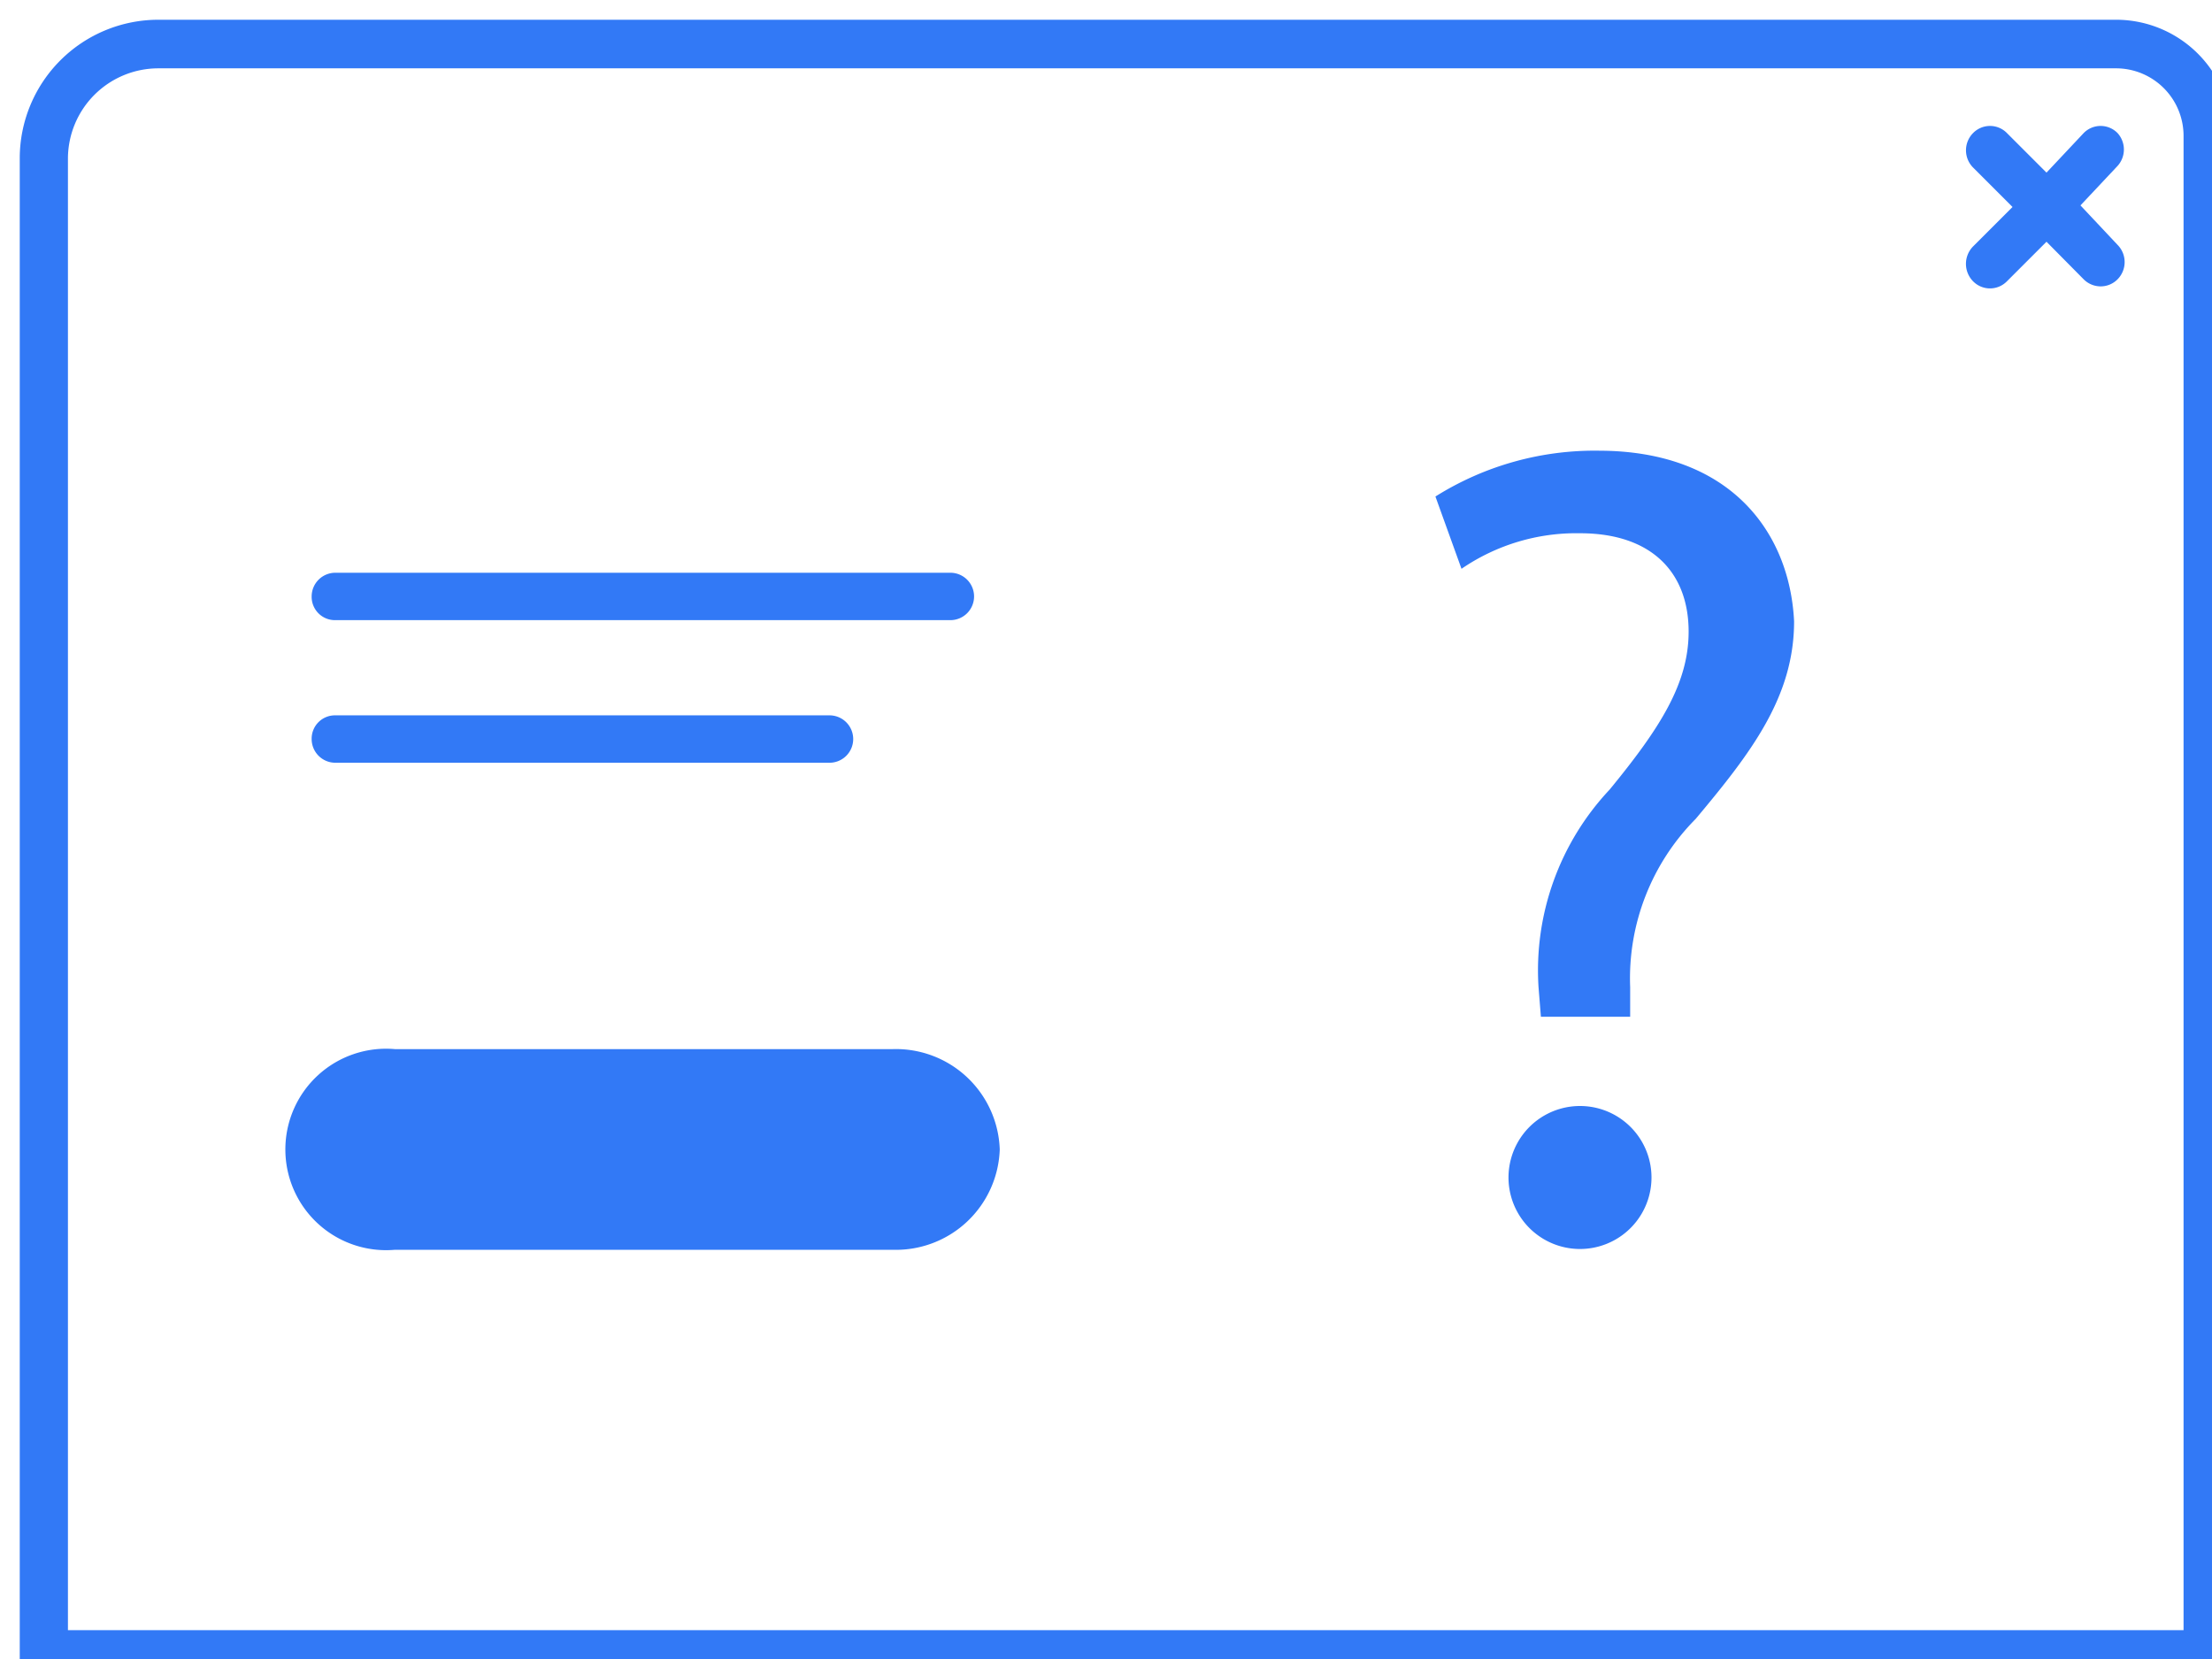
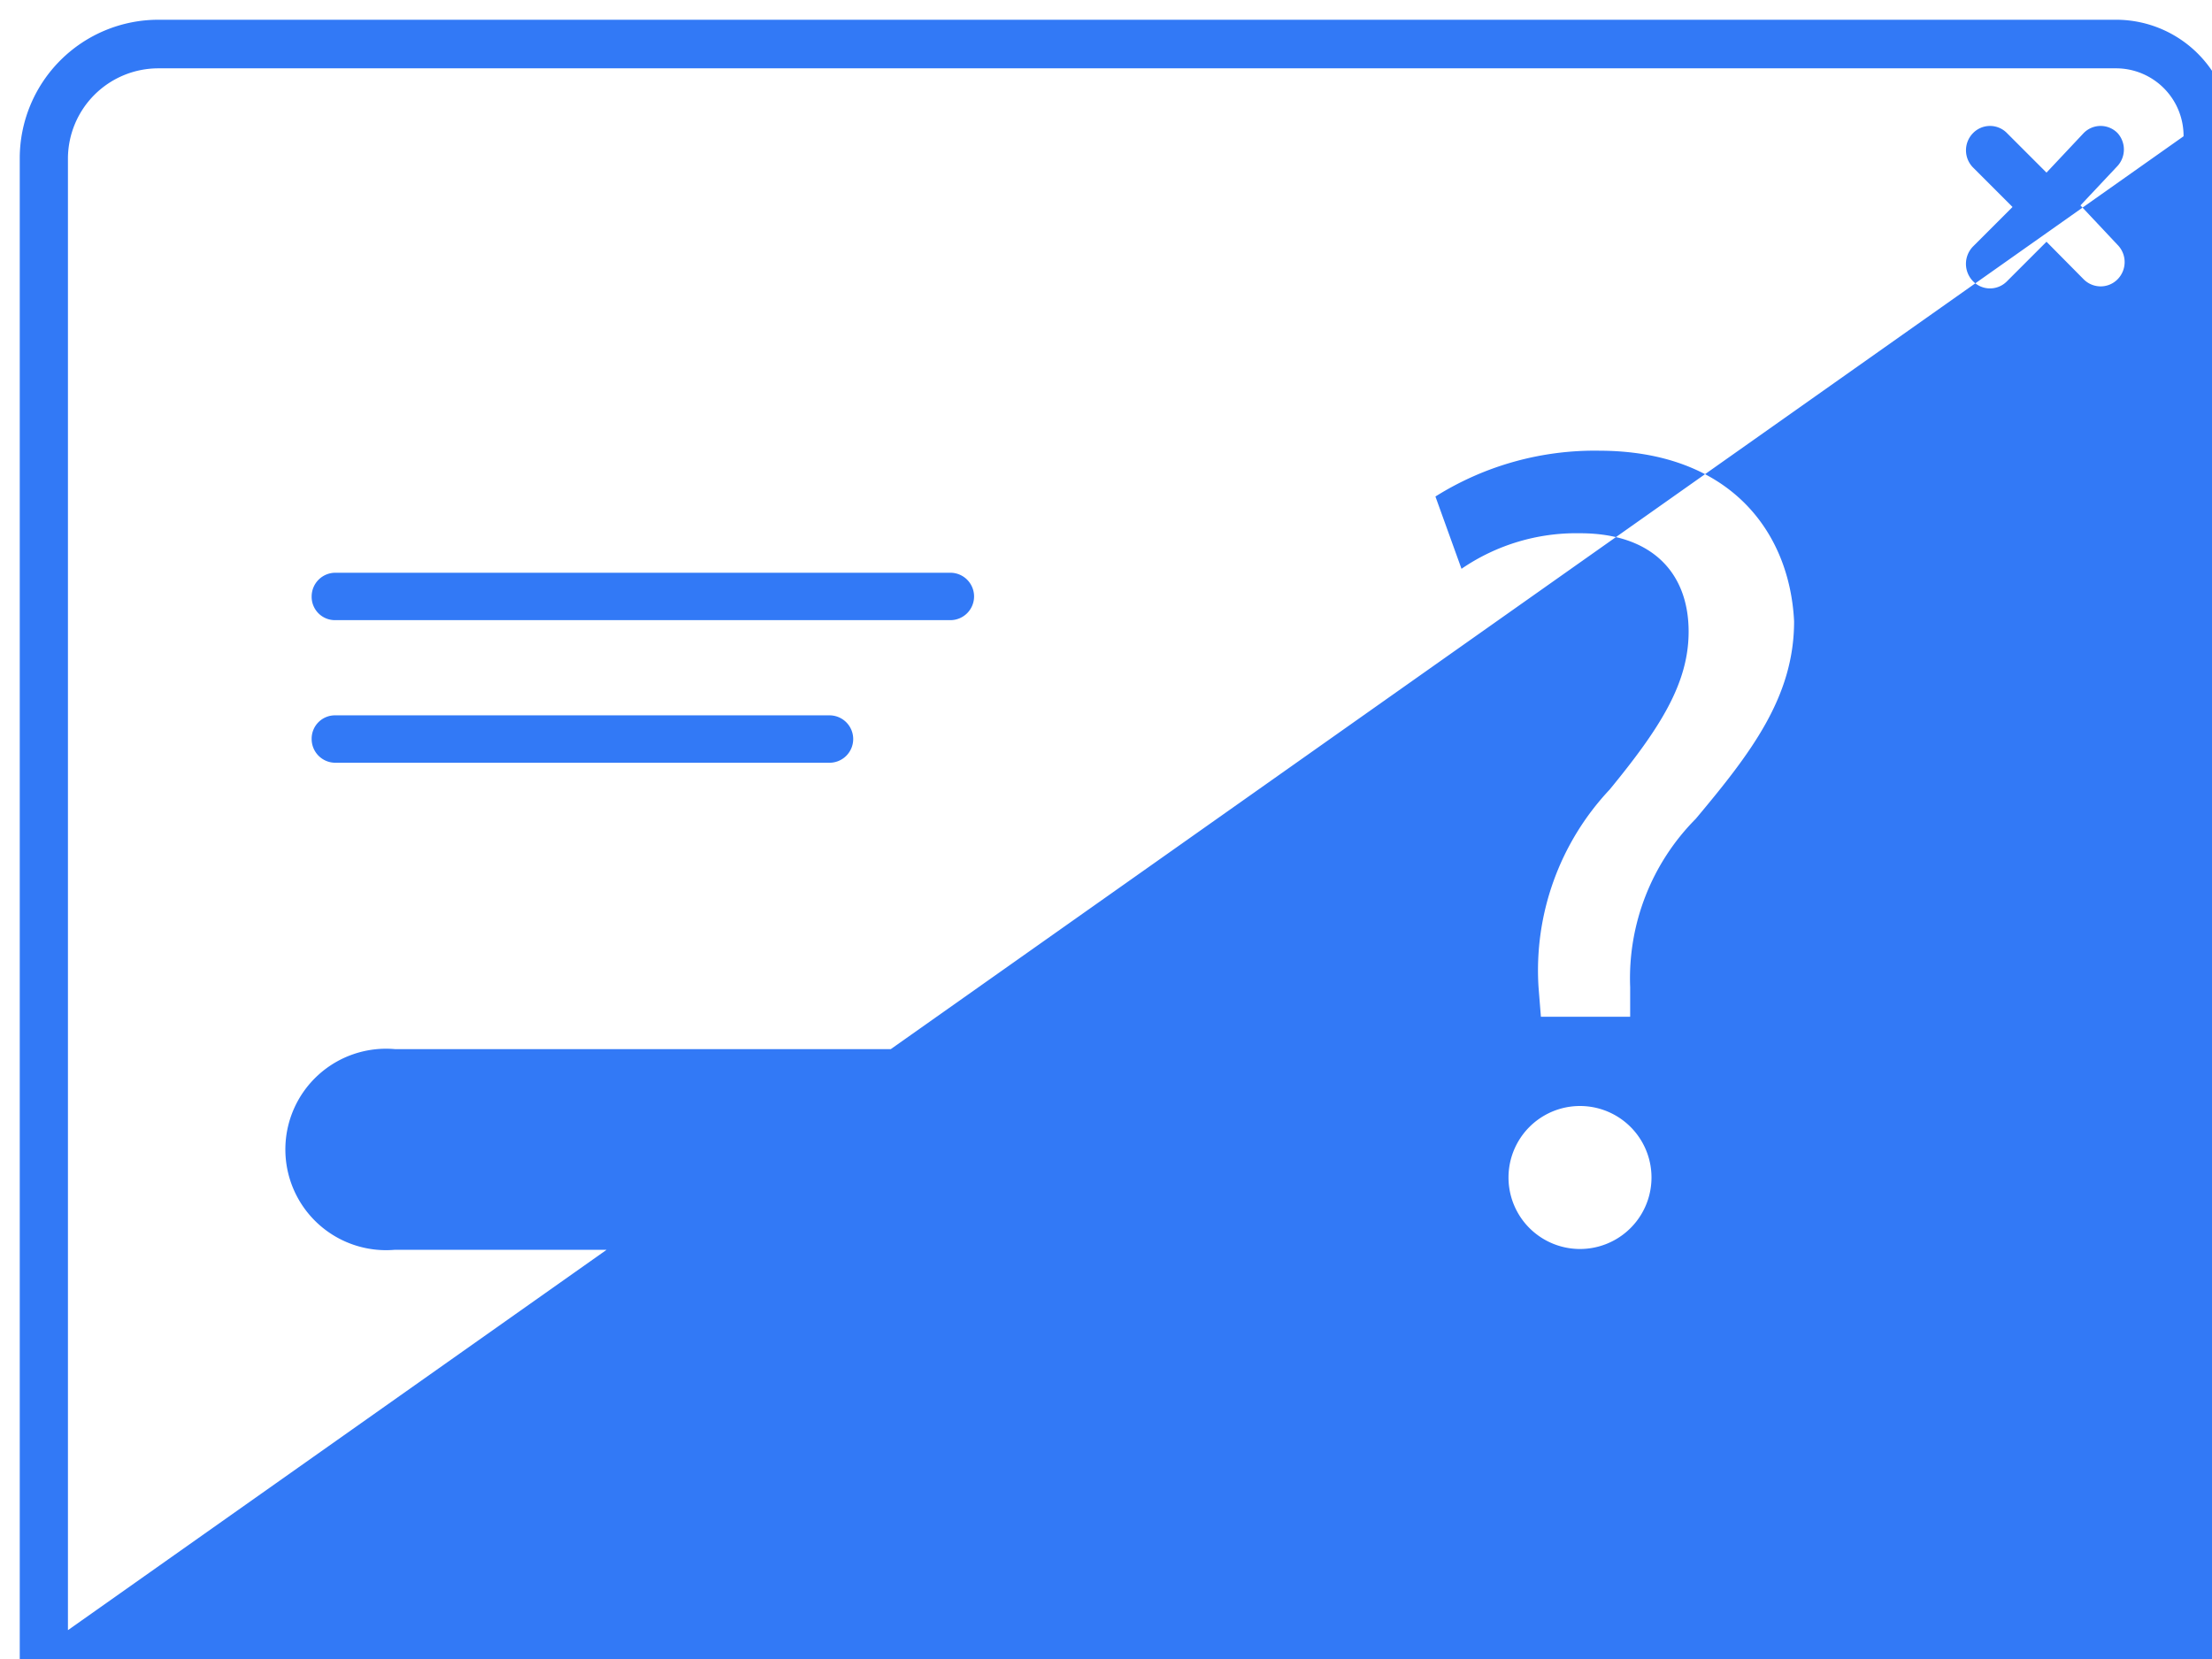
<svg xmlns="http://www.w3.org/2000/svg" viewBox="2 9 56 42">
-   <path fill="#3279f6" d="M27.31,38.1a2.63,2.63,0,0,1-2.71,2.54H12a2.55,2.55,0,1,1,0-5.08H24.6A2.63,2.63,0,0,1,27.31,38.1ZM10.49,28.31H23a.6.6,0,0,0,.6-.6.6.6,0,0,0-.6-.6H10.49a.59.59,0,0,0-.6.6A.6.6,0,0,0,10.49,28.31Zm0-3.61H26.06a.6.6,0,0,0,.6-.6.6.6,0,0,0-.6-.6H10.49a.6.6,0,0,0-.6.6A.59.59,0,0,0,10.49,24.7Zm32-4.29a7.58,7.58,0,0,0-4.15,1.16L39,23.4A5.14,5.14,0,0,1,42,22.5c1.82,0,2.75,1,2.75,2.49,0,1.31-.72,2.44-2,4a6.68,6.68,0,0,0-1.8,5l.06.75h2.26l0-.75a5.73,5.73,0,0,1,1.66-4.26c1.39-1.66,2.49-3.08,2.49-5C47.31,22.47,45.8,20.41,42.47,20.41ZM42,37a1.81,1.81,0,0,0,0,3.62A1.81,1.81,0,0,0,42,37ZM58.5,12.45V51.5H2.5V13A3.51,3.51,0,0,1,6,9.5h49.6A2.93,2.93,0,0,1,58.5,12.45Zm-1.22,0a1.71,1.71,0,0,0-1.69-1.72H6A2.29,2.29,0,0,0,3.72,13V50.27H57.28Zm-1.67-.08a.6.6,0,0,0-.86,0l-.94,1-1-1a.6.6,0,0,0-.86,0,.62.62,0,0,0,0,.87l1,1-1,1a.63.63,0,0,0,0,.88.6.6,0,0,0,.86,0l1-1,.94.95a.61.61,0,0,0,.43.18.6.6,0,0,0,.43-.18.62.62,0,0,0,0-.87l-.94-1,.94-1A.62.62,0,0,0,55.61,12.37Z" />
+   <path fill="#3279f6" d="M27.31,38.1a2.63,2.63,0,0,1-2.71,2.54H12a2.55,2.55,0,1,1,0-5.08H24.6A2.63,2.63,0,0,1,27.31,38.1ZM10.49,28.31H23a.6.6,0,0,0,.6-.6.6.6,0,0,0-.6-.6H10.49a.59.59,0,0,0-.6.6A.6.6,0,0,0,10.49,28.31Zm0-3.61H26.06a.6.6,0,0,0,.6-.6.6.6,0,0,0-.6-.6H10.49a.6.6,0,0,0-.6.6A.59.59,0,0,0,10.49,24.7Zm32-4.29a7.58,7.58,0,0,0-4.15,1.16L39,23.4A5.14,5.14,0,0,1,42,22.5c1.82,0,2.75,1,2.75,2.49,0,1.31-.72,2.44-2,4a6.68,6.68,0,0,0-1.8,5l.06.75h2.26l0-.75a5.73,5.73,0,0,1,1.66-4.26c1.39-1.66,2.49-3.08,2.49-5C47.31,22.47,45.8,20.41,42.47,20.41ZM42,37a1.81,1.81,0,0,0,0,3.62A1.81,1.81,0,0,0,42,37ZM58.5,12.45V51.5H2.5V13A3.51,3.51,0,0,1,6,9.5h49.6A2.93,2.93,0,0,1,58.5,12.45Zm-1.22,0a1.71,1.71,0,0,0-1.69-1.72H6A2.29,2.29,0,0,0,3.72,13V50.27Zm-1.67-.08a.6.6,0,0,0-.86,0l-.94,1-1-1a.6.6,0,0,0-.86,0,.62.62,0,0,0,0,.87l1,1-1,1a.63.63,0,0,0,0,.88.6.6,0,0,0,.86,0l1-1,.94.95a.61.61,0,0,0,.43.18.6.6,0,0,0,.43-.18.62.62,0,0,0,0-.87l-.94-1,.94-1A.62.62,0,0,0,55.61,12.37Z" />
</svg>